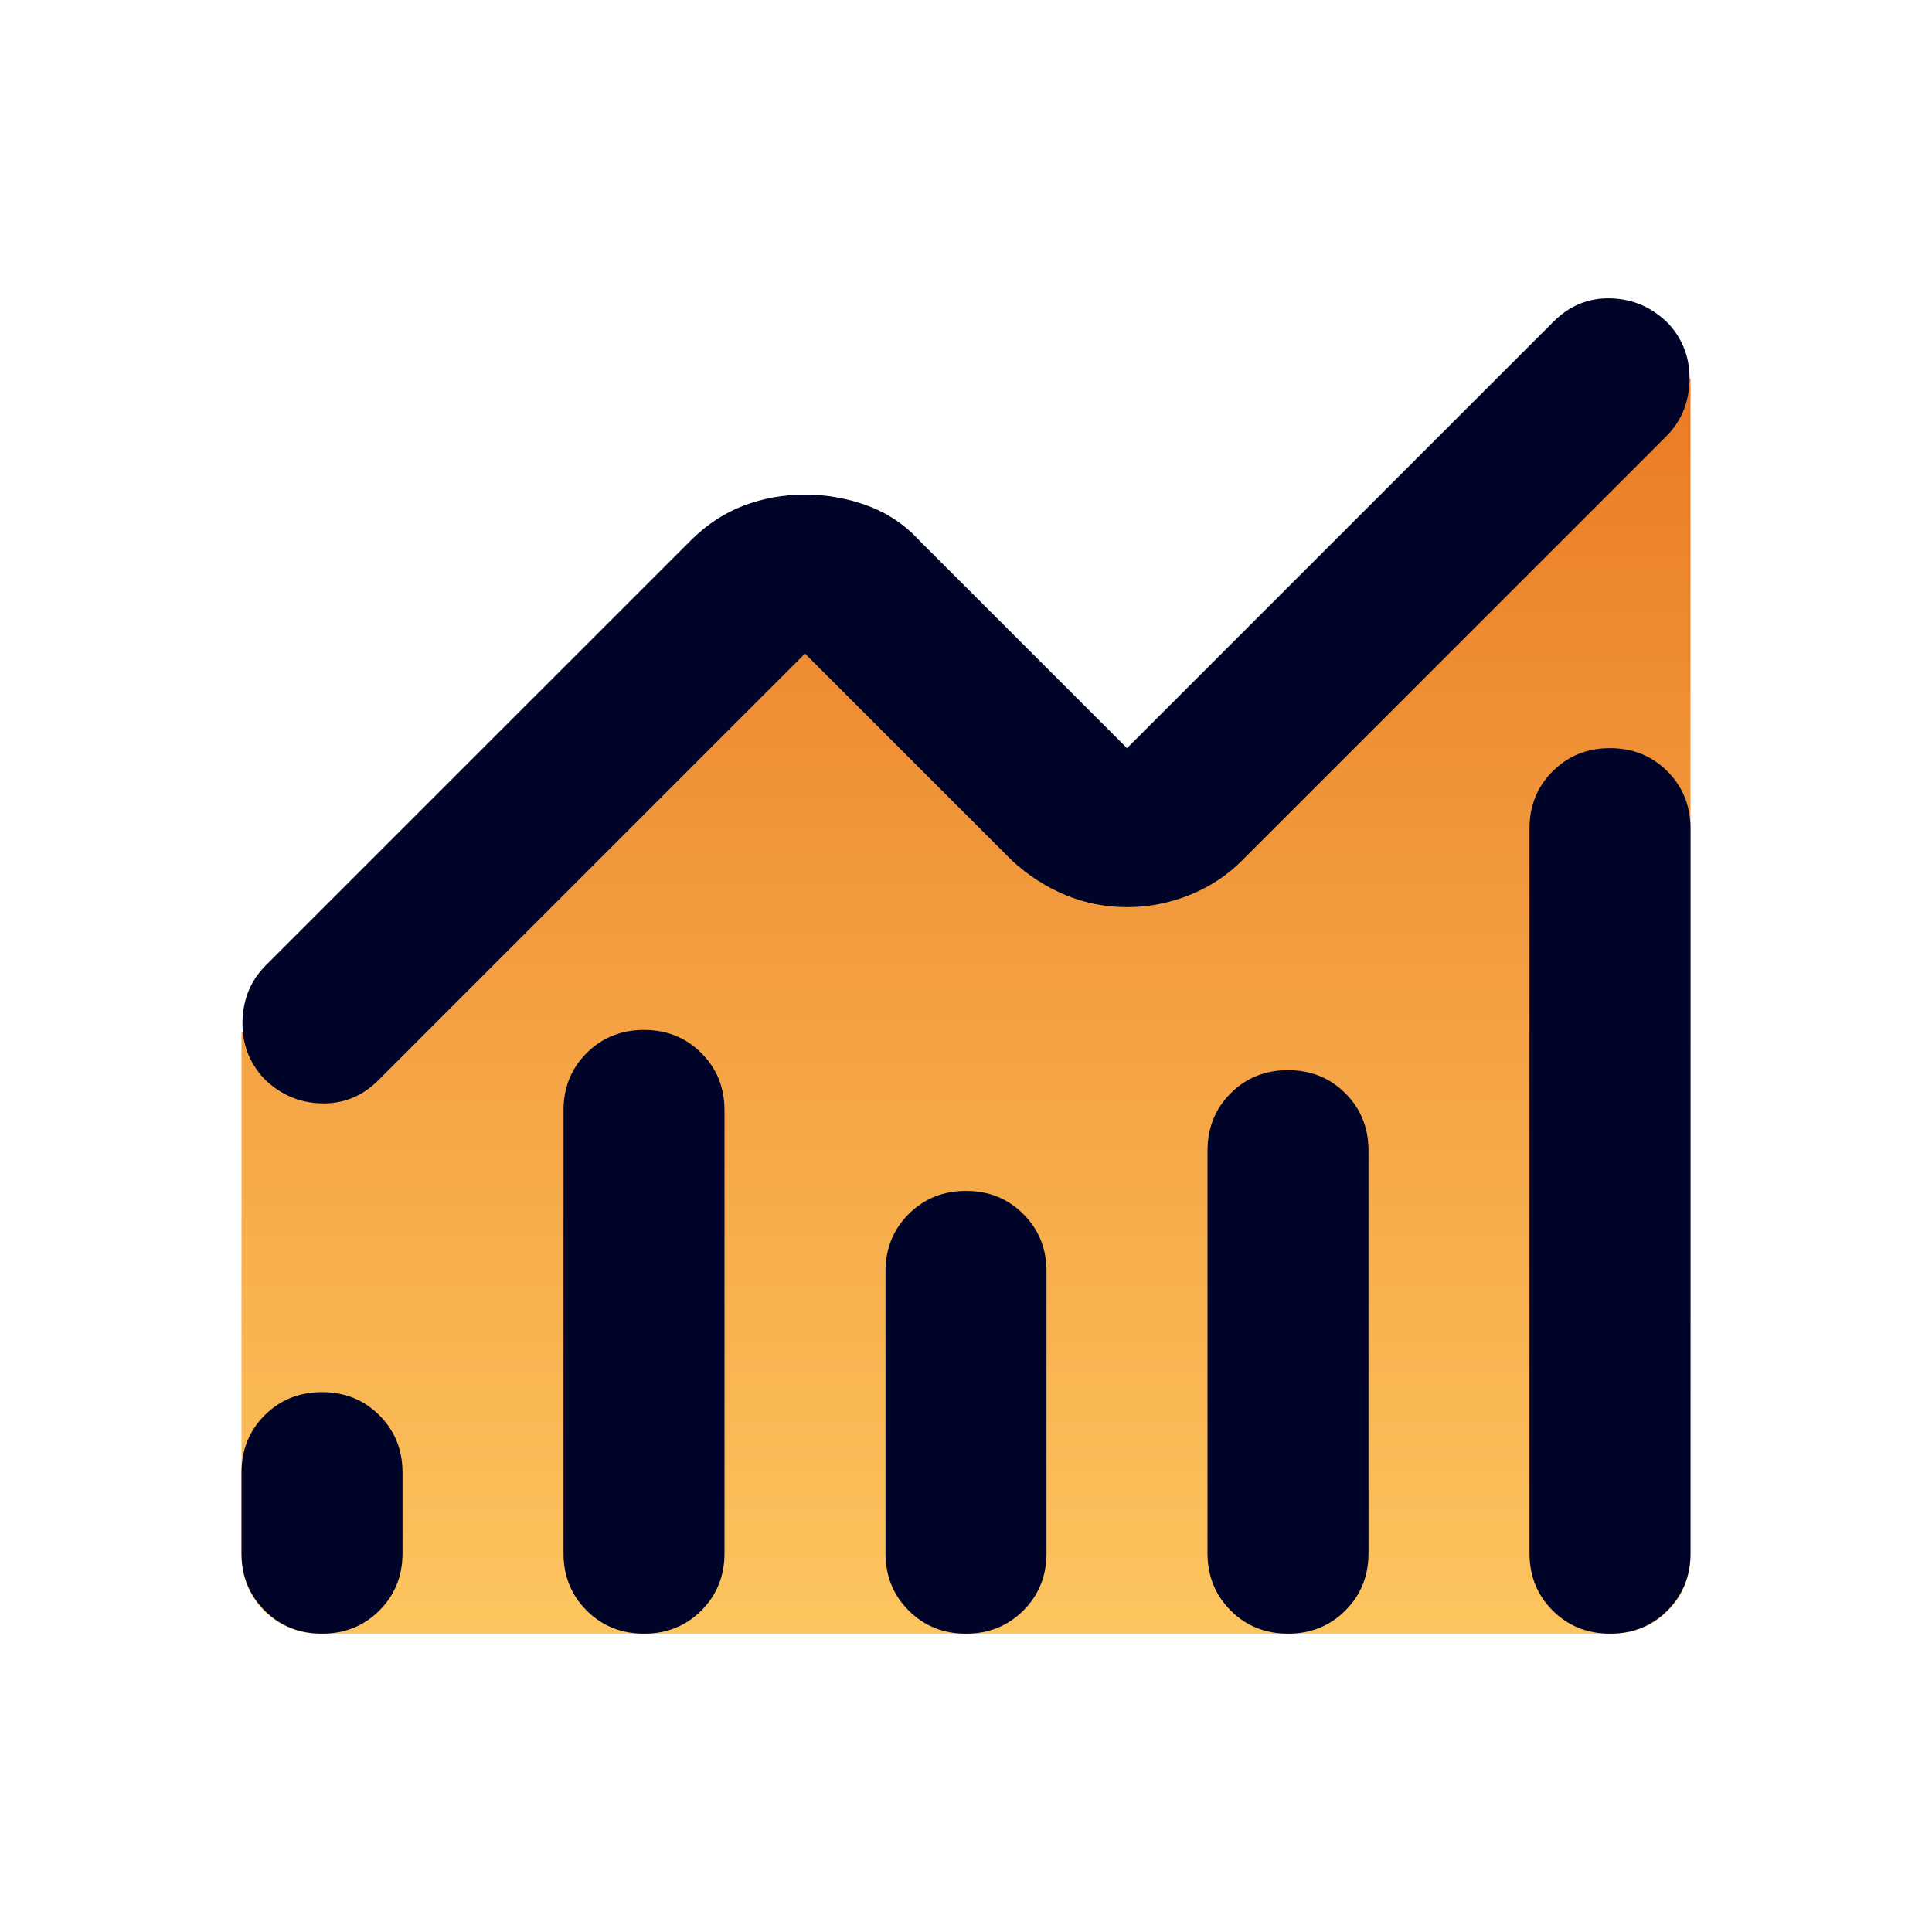
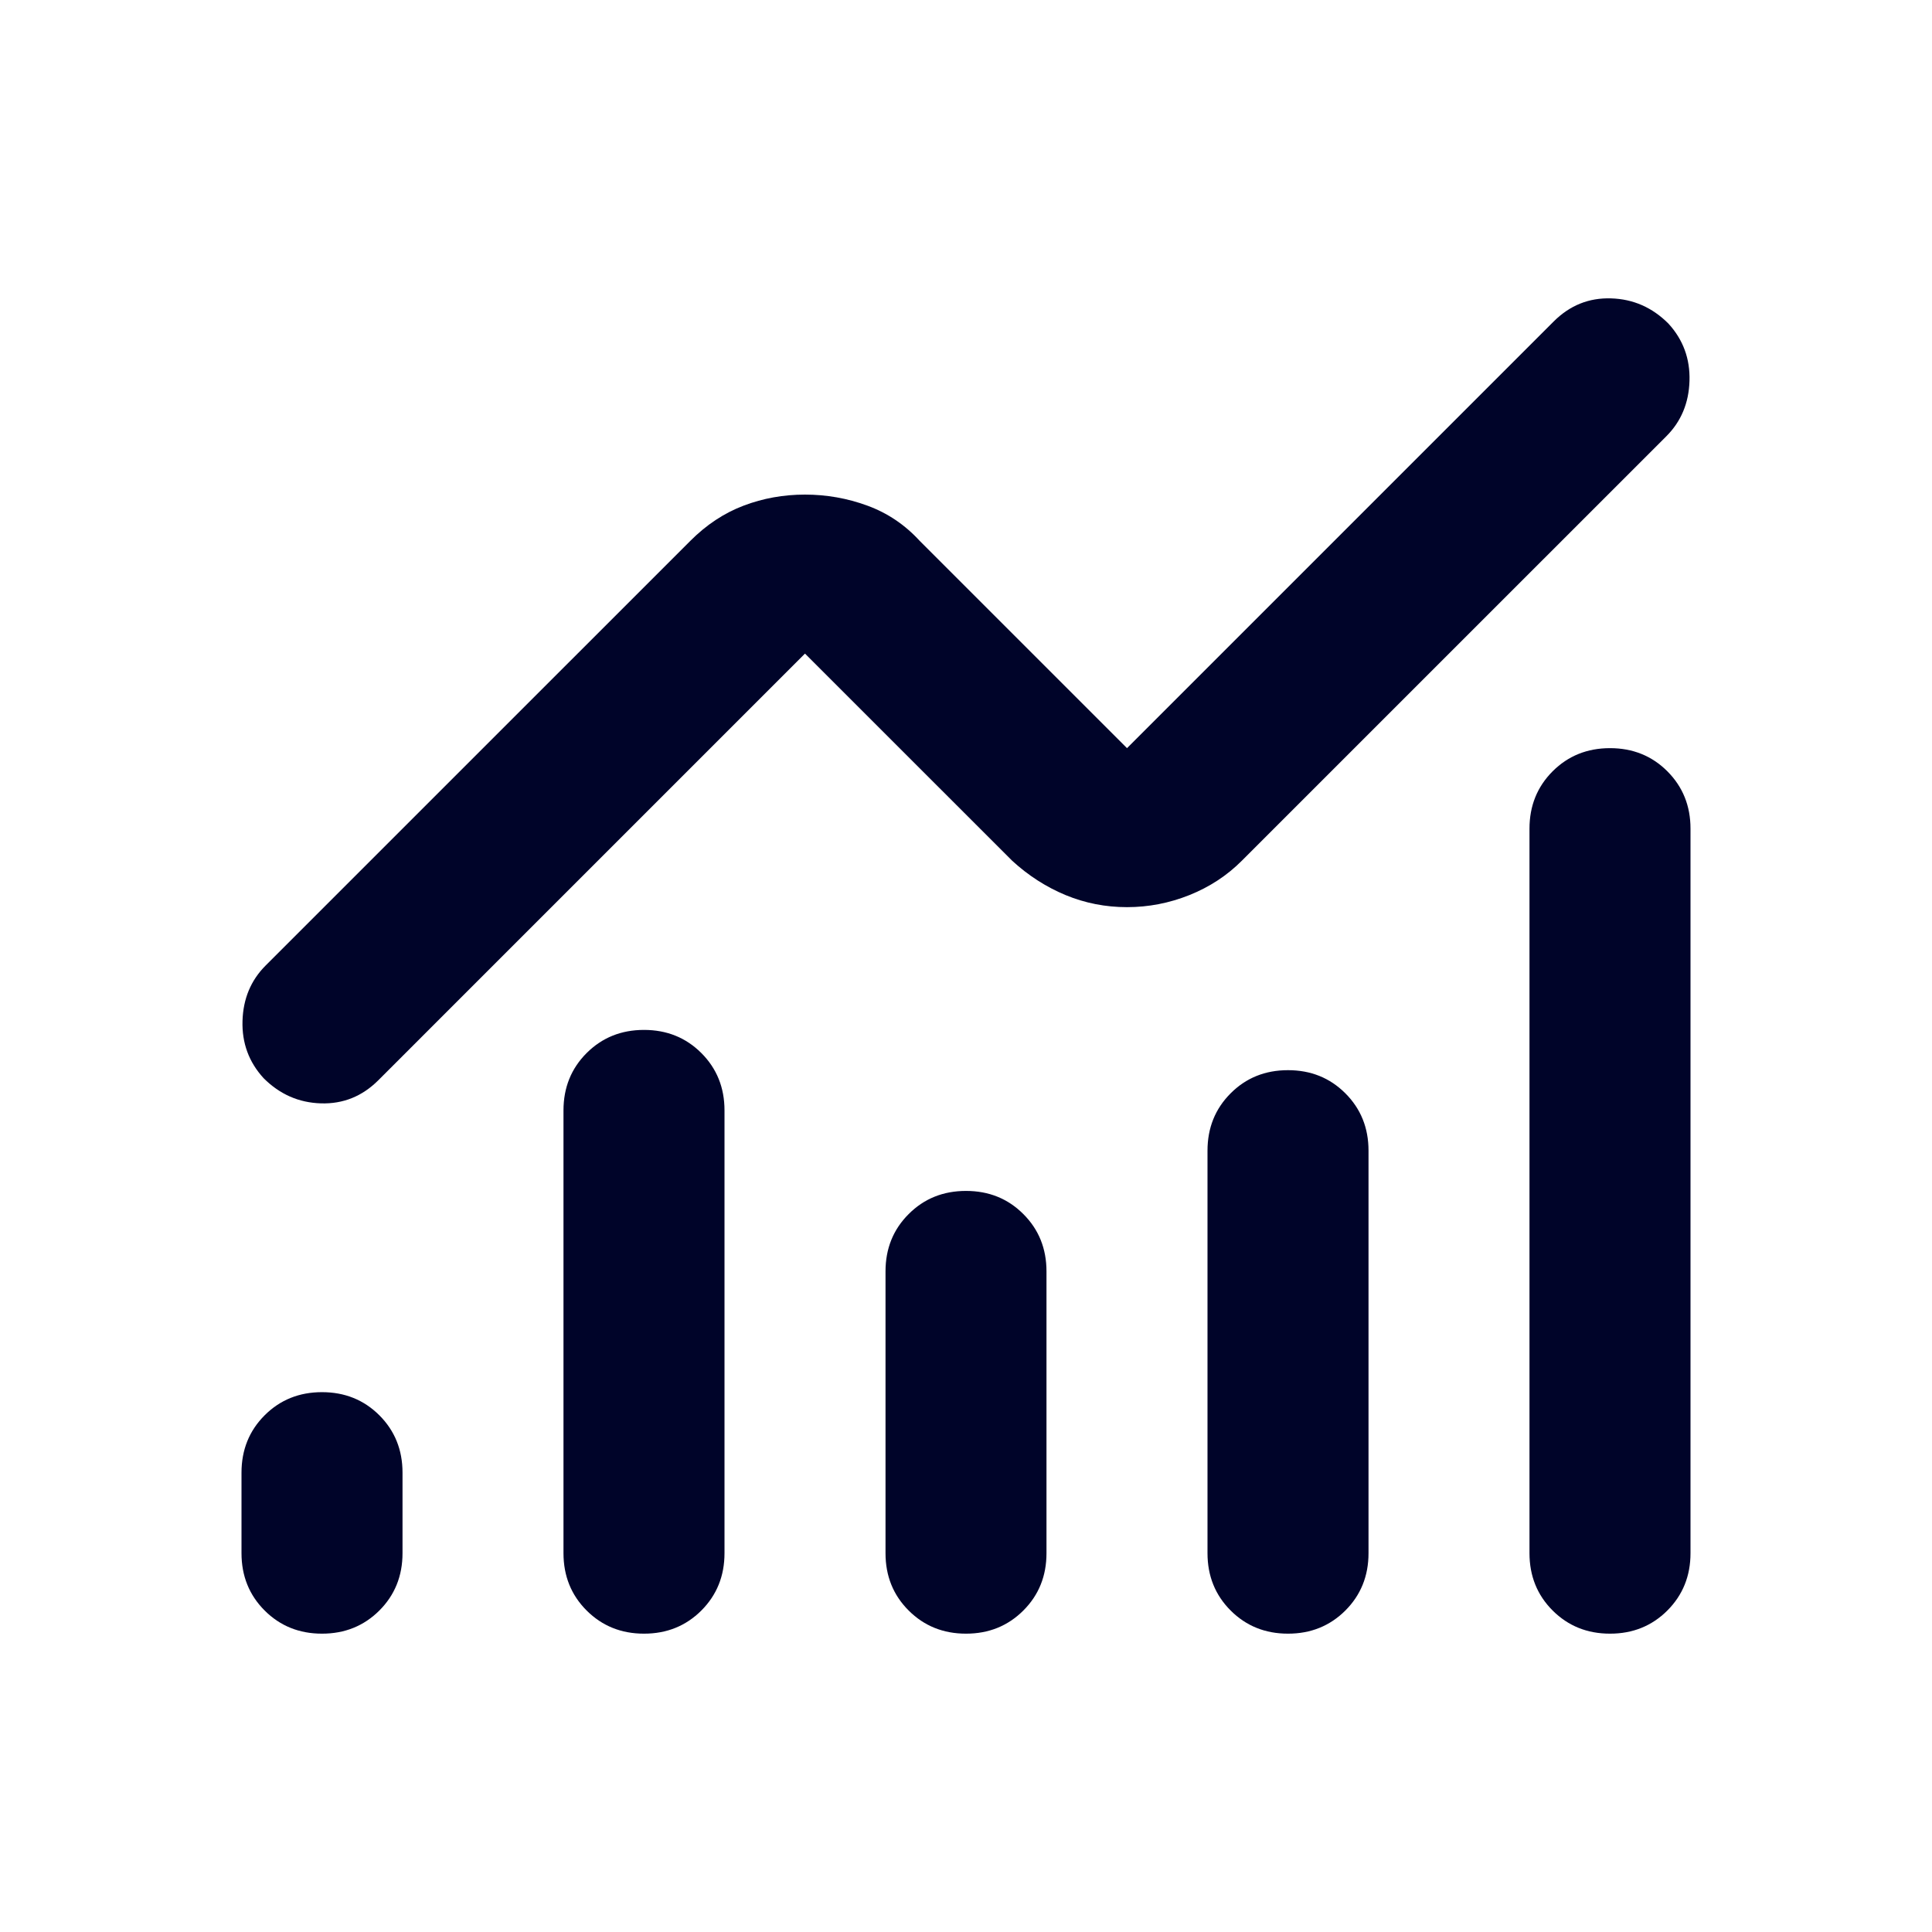
<svg xmlns="http://www.w3.org/2000/svg" width="50" height="50" viewBox="0 0 50 50" fill="none">
  <mask id="mask0_532_712" style="mask-type:alpha" maskUnits="userSpaceOnUse" x="0" y="0" width="50" height="50">
    <rect width="50" height="50" fill="#D9D9D9" />
  </mask>
  <g mask="url(#mask0_532_712)">
-     <path d="M6.25 26.727L20.866 14.067L29.167 21.564L36.458 14.468L43.75 9.792V40.279C43.75 41.384 42.855 42.279 41.75 42.279H8.25C7.145 42.279 6.25 41.384 6.25 40.279V26.727Z" fill="url(#paint0_linear_532_712)" />
    <path d="M8.333 42.279C7.743 42.279 7.248 42.079 6.849 41.68C6.45 41.281 6.25 40.786 6.25 40.196V38.112C6.25 37.522 6.45 37.027 6.849 36.628C7.248 36.229 7.743 36.029 8.333 36.029C8.924 36.029 9.418 36.229 9.818 36.628C10.217 37.027 10.417 37.522 10.417 38.112V40.196C10.417 40.786 10.217 41.281 9.818 41.68C9.418 42.079 8.924 42.279 8.333 42.279ZM16.667 42.279C16.076 42.279 15.582 42.079 15.182 41.68C14.783 41.281 14.583 40.786 14.583 40.196V28.737C14.583 28.147 14.783 27.652 15.182 27.253C15.582 26.854 16.076 26.654 16.667 26.654C17.257 26.654 17.752 26.854 18.151 27.253C18.55 27.652 18.75 28.147 18.75 28.737V40.196C18.75 40.786 18.55 41.281 18.151 41.68C17.752 42.079 17.257 42.279 16.667 42.279ZM25 42.279C24.41 42.279 23.915 42.079 23.516 41.68C23.116 41.281 22.917 40.786 22.917 40.196V32.904C22.917 32.314 23.116 31.819 23.516 31.42C23.915 31.02 24.41 30.821 25 30.821C25.59 30.821 26.085 31.02 26.484 31.42C26.884 31.819 27.083 32.314 27.083 32.904V40.196C27.083 40.786 26.884 41.281 26.484 41.68C26.085 42.079 25.59 42.279 25 42.279ZM33.333 42.279C32.743 42.279 32.248 42.079 31.849 41.68C31.45 41.281 31.25 40.786 31.25 40.196V29.779C31.25 29.189 31.45 28.694 31.849 28.295C32.248 27.895 32.743 27.696 33.333 27.696C33.924 27.696 34.418 27.895 34.818 28.295C35.217 28.694 35.417 29.189 35.417 29.779V40.196C35.417 40.786 35.217 41.281 34.818 41.68C34.418 42.079 33.924 42.279 33.333 42.279ZM41.667 42.279C41.076 42.279 40.582 42.079 40.182 41.68C39.783 41.281 39.583 40.786 39.583 40.196V21.446C39.583 20.855 39.783 20.361 40.182 19.961C40.582 19.562 41.076 19.362 41.667 19.362C42.257 19.362 42.752 19.562 43.151 19.961C43.55 20.361 43.75 20.855 43.75 21.446V40.196C43.75 40.786 43.55 41.281 43.151 41.68C42.752 42.079 42.257 42.279 41.667 42.279ZM29.167 23.477C28.611 23.477 28.082 23.373 27.578 23.165C27.075 22.956 26.615 22.661 26.198 22.279L20.833 16.915L9.792 27.956C9.375 28.373 8.88 28.572 8.307 28.555C7.734 28.538 7.24 28.321 6.823 27.904C6.441 27.487 6.259 26.993 6.276 26.42C6.293 25.847 6.493 25.369 6.875 24.987L17.865 13.998C18.281 13.581 18.741 13.277 19.245 13.086C19.748 12.895 20.278 12.8 20.833 12.8C21.389 12.8 21.927 12.895 22.448 13.086C22.969 13.277 23.42 13.581 23.802 13.998L29.167 19.362L40.208 8.321C40.625 7.904 41.12 7.704 41.693 7.722C42.266 7.739 42.76 7.956 43.177 8.373C43.559 8.789 43.741 9.284 43.724 9.857C43.707 10.43 43.507 10.908 43.125 11.29L32.135 22.279C31.753 22.661 31.302 22.956 30.781 23.165C30.26 23.373 29.722 23.477 29.167 23.477Z" fill="#000429" />
  </g>
  <defs>
    <linearGradient id="paint0_linear_532_712" x1="25" y1="9.792" x2="25" y2="42.279" gradientUnits="userSpaceOnUse">
      <stop stop-color="#EA7B25" />
      <stop offset="1" stop-color="#FDC55F" />
    </linearGradient>
  </defs>
</svg>